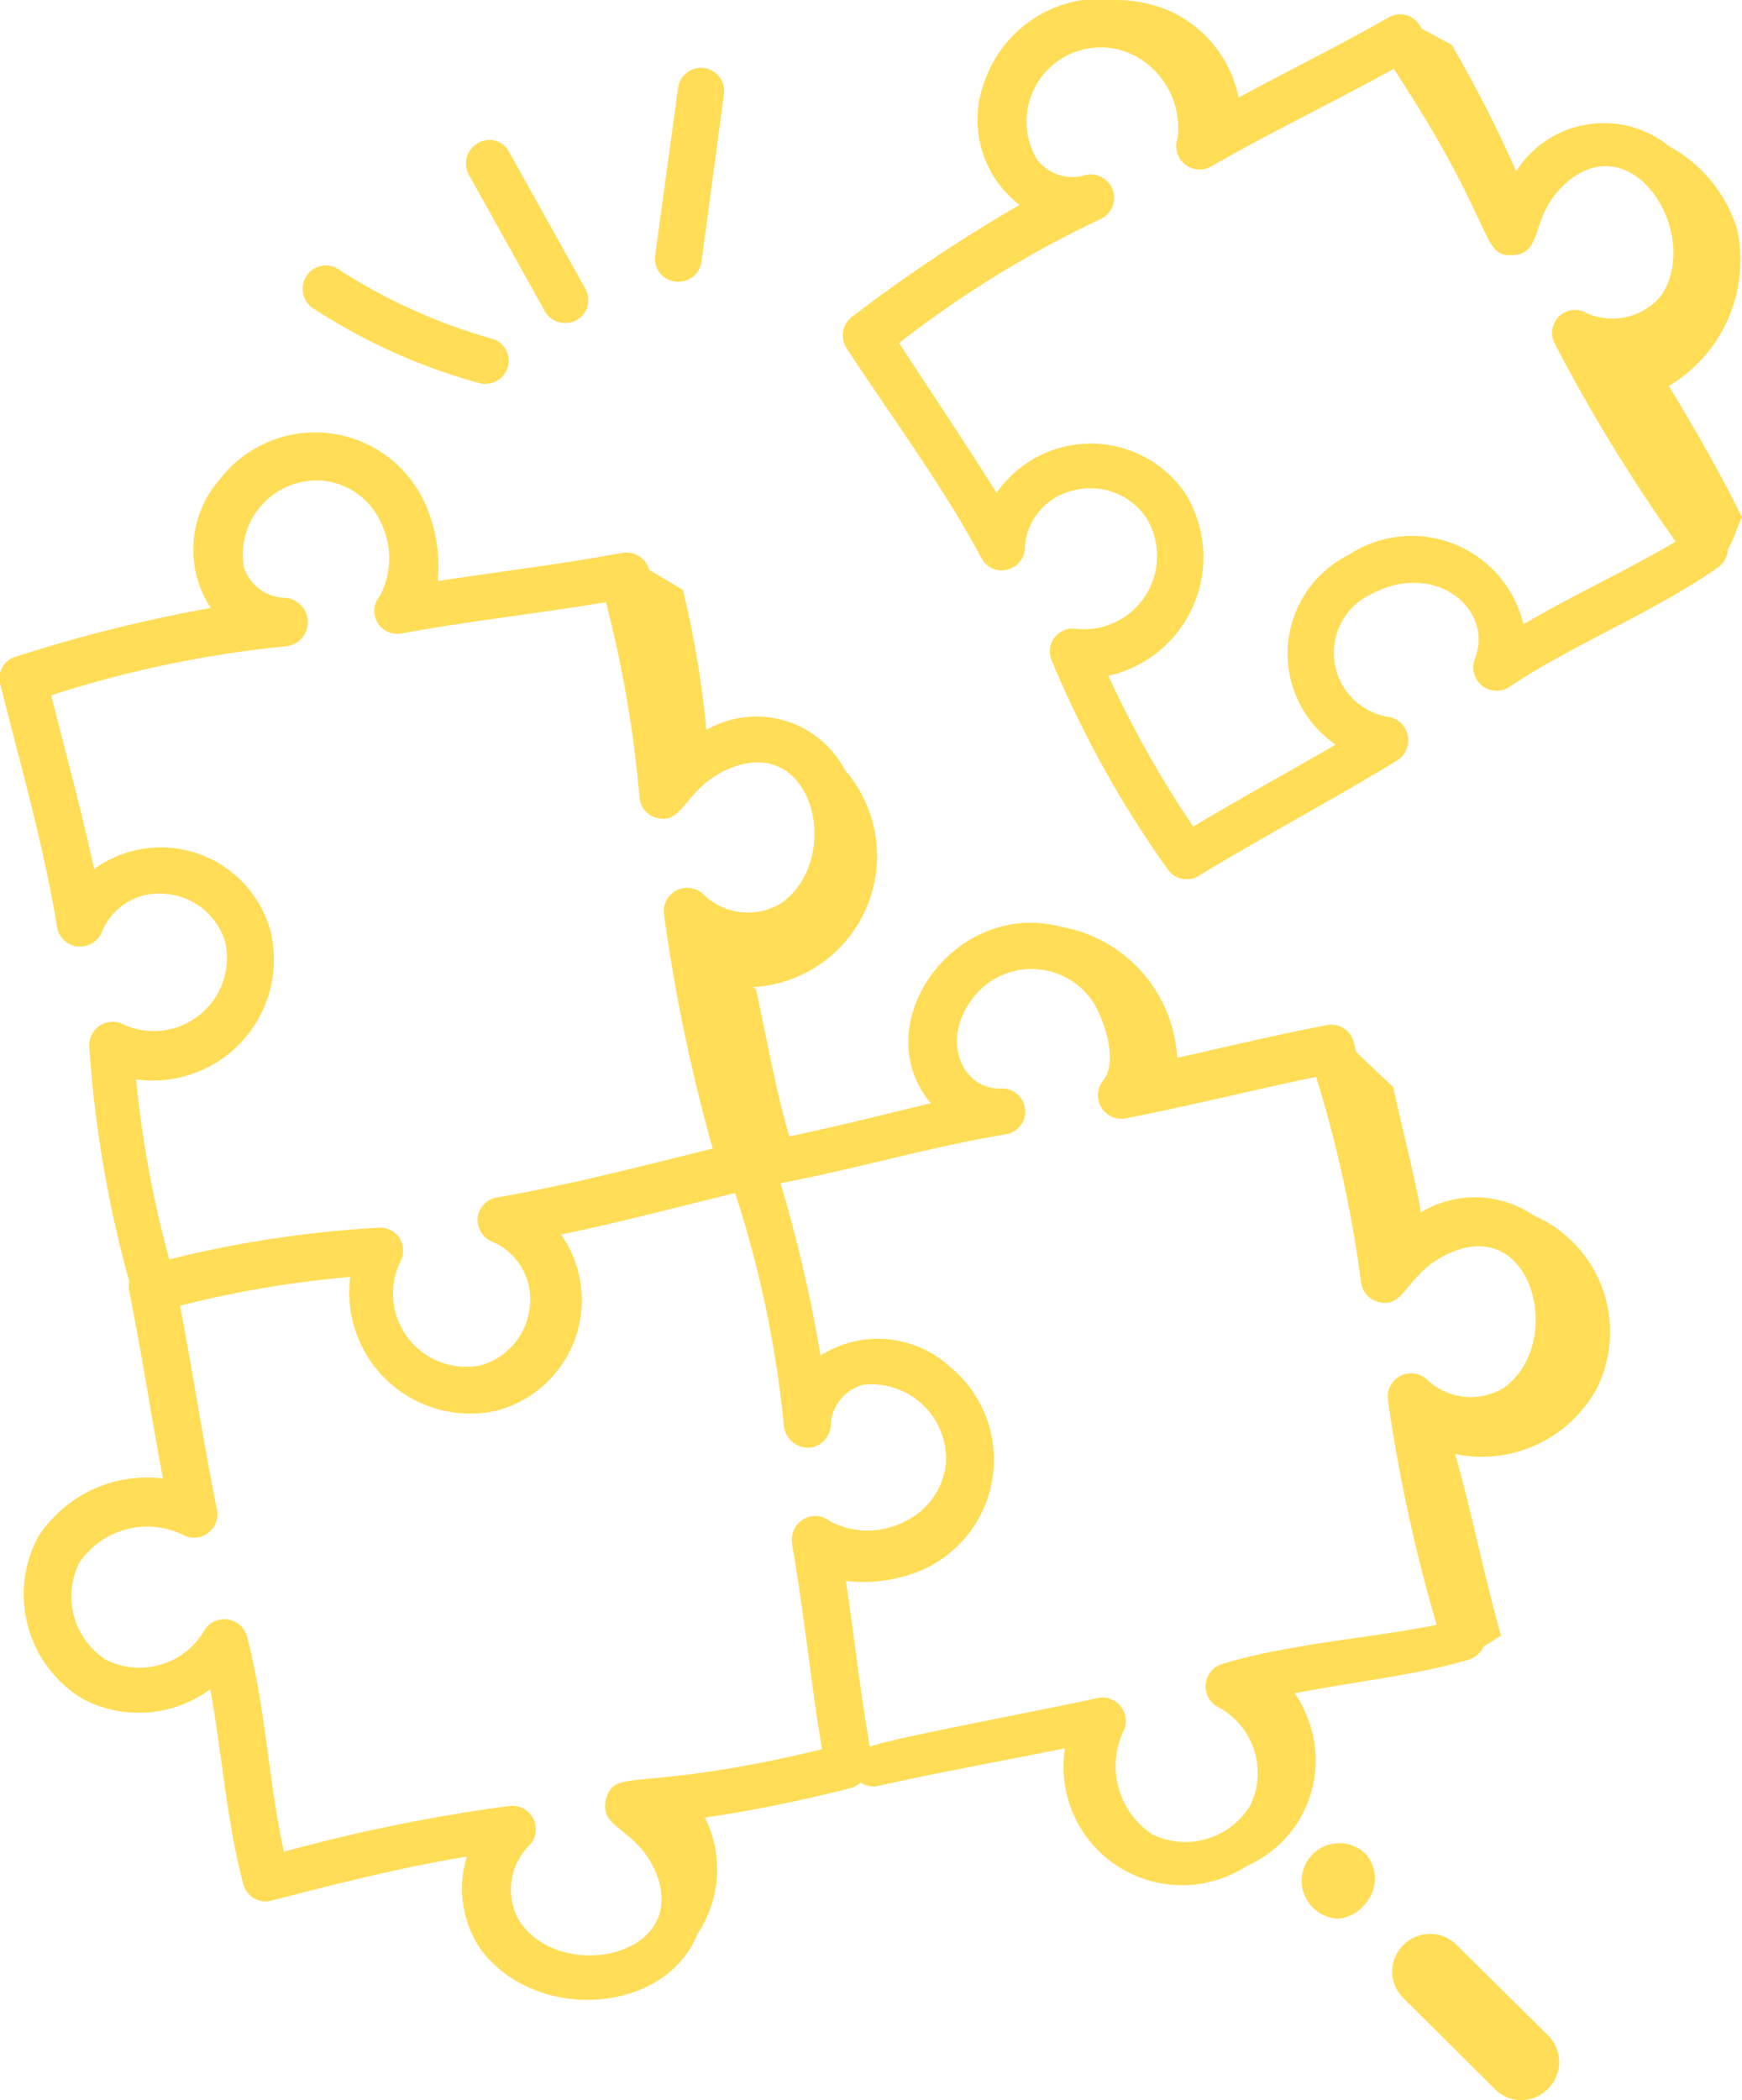
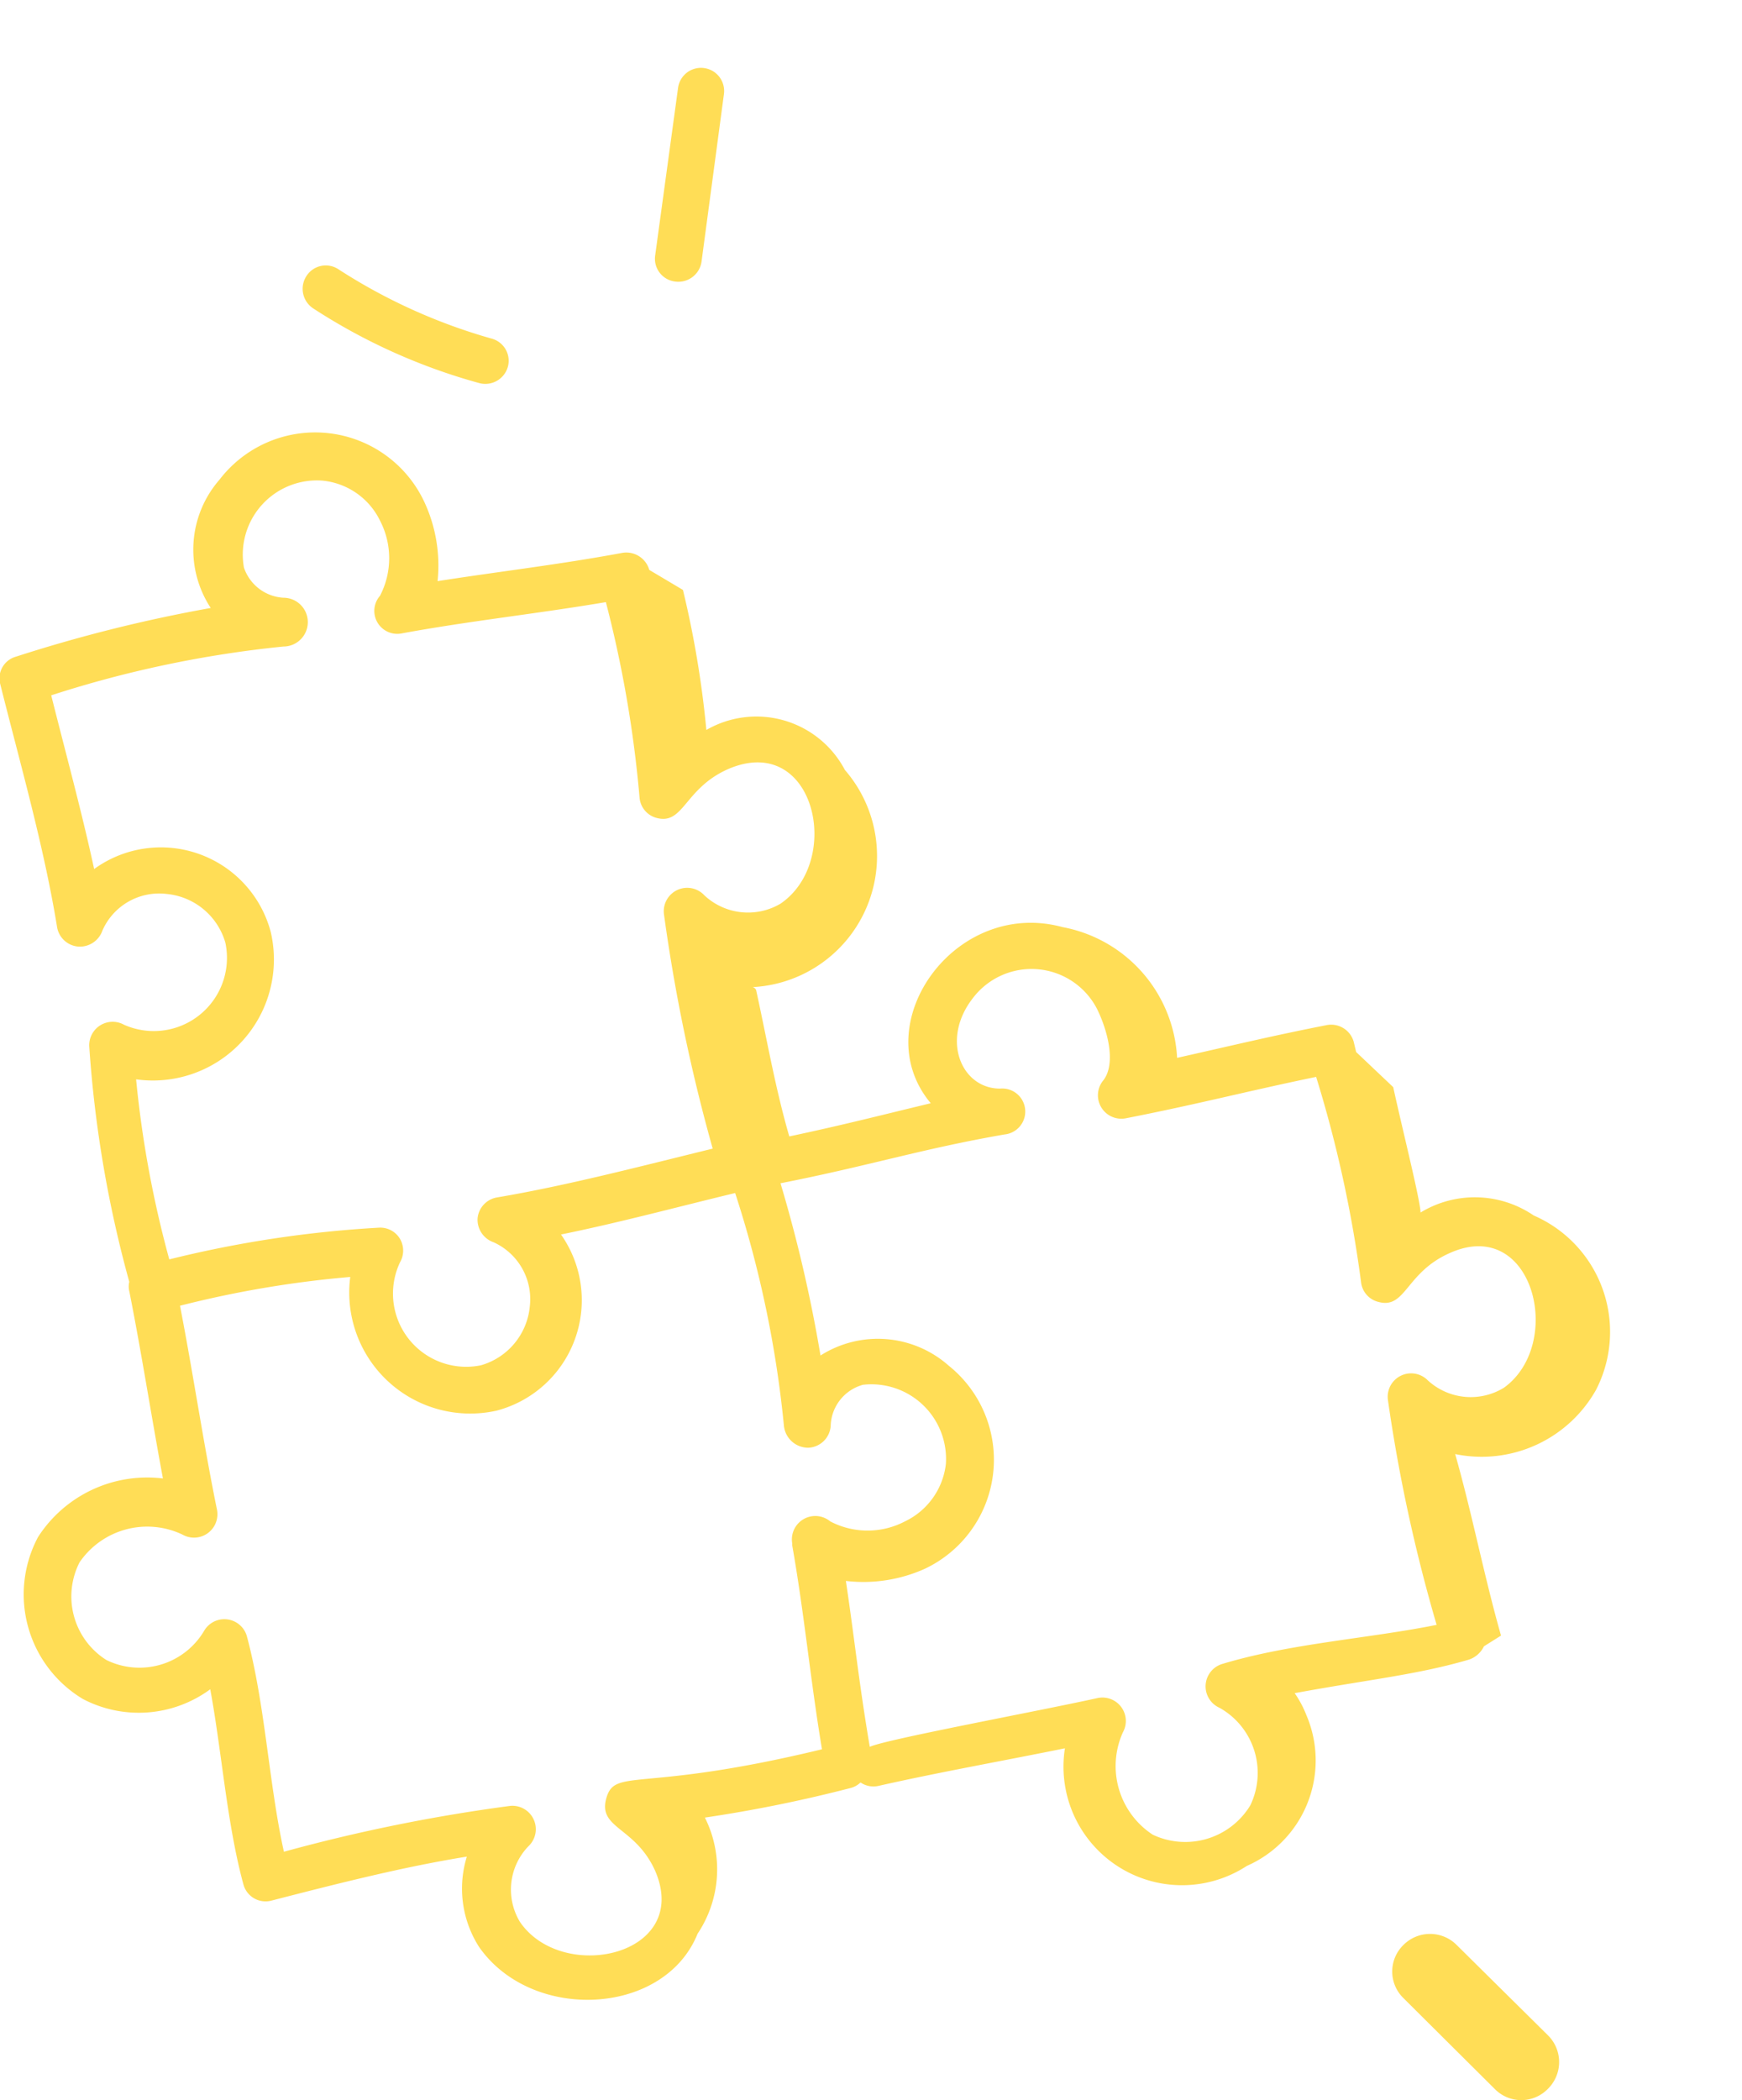
<svg xmlns="http://www.w3.org/2000/svg" viewBox="0 0 35.71 43.04">
  <defs>
    <style>.cls-1{fill:#ffdd56;}</style>
  </defs>
  <g id="Calque_2" data-name="Calque 2">
    <g id="Calque_1-2" data-name="Calque 1">
      <path class="cls-1" d="M31.74,41.72l-1.88-1.86a.77.77,0,0,0-1.09,0,.76.76,0,0,0,0,1.09l1.87,1.86a.76.76,0,0,0,1.09,0A.77.77,0,0,0,31.74,41.72Z" />
-       <path class="cls-1" d="M28,38a.77.77,0,0,0-1.09,0h0a.77.77,0,0,0,0,1.09.76.76,0,0,0,.54.23A.8.8,0,0,0,28,39,.77.77,0,0,0,28,38Z" />
      <g id="_90" data-name="90">
-         <path class="cls-1" d="M35.23,11.62a.48.48,0,0,0,.19-.36c.12-.19.17-.42.29-.66-.47-.94-.86-1.63-1.5-2.69a3,3,0,0,0,1.4-3.21A2.9,2.9,0,0,0,34.22,3a2.13,2.13,0,0,0-3.14.51A26,26,0,0,0,29.76.92L29.15.59,29.09.5a.47.47,0,0,0-.63-.14c-1,.57-1.71.91-3.07,1.64A2.47,2.47,0,0,0,23.84.17,2.81,2.81,0,0,0,22.93,0a2.52,2.52,0,0,0-2.74,1.65,2.2,2.2,0,0,0,.71,2.55,31.93,31.93,0,0,0-3.43,2.29.48.48,0,0,0-.12.64c.93,1.42,2,2.86,2.77,4.31a.46.46,0,0,0,.54.23.47.47,0,0,0,.35-.48,1.28,1.28,0,0,1,1-1.14,1.38,1.38,0,0,1,1.48.55,1.5,1.5,0,0,1-1.41,2.29.47.47,0,0,0-.52.65,21.84,21.84,0,0,0,2.38,4.28.47.47,0,0,0,.39.2.42.42,0,0,0,.24-.07c1.32-.8,2.73-1.55,4.08-2.37a.49.49,0,0,0-.14-.88,1.33,1.33,0,0,1-.41-2.52c1.32-.71,2.54.31,2.13,1.33a.48.48,0,0,0,.71.57C32.16,13.25,33.94,12.53,35.23,11.62Zm-4,1.18a2.35,2.35,0,0,0-3.58-1.43,2.26,2.26,0,0,0-.27,3.89c-.93.54-1.95,1.1-2.92,1.68a21.84,21.84,0,0,1-1.74-3.09,2.49,2.49,0,0,0,1.57-3.75,2.35,2.35,0,0,0-3.86,0c-.63-1-1.3-2-2-3.07a22.06,22.06,0,0,1,4.17-2.56.48.48,0,0,0-.36-.88.9.9,0,0,1-1-.35,1.52,1.52,0,0,1,2.37-1.85,1.67,1.67,0,0,1,.53,1.44.48.48,0,0,0,.69.58c1.25-.72,2.46-1.29,3.74-2C30.69,4.63,30.34,5.26,31,5.23s.34-.76,1.06-1.44c1.39-1.3,2.83,1,2,2.26a1.3,1.3,0,0,1-1.53.37.47.47,0,0,0-.66.62,34.71,34.71,0,0,0,2.48,4.06C33.37,11.68,32.2,12.22,31.22,12.8Z" />
        <path class="cls-1" d="M32.72,28.48a2.6,2.6,0,0,0-1.28-3.57,2.14,2.14,0,0,0-2.32-.06c0-.23-.37-1.7-.56-2.57l-.76-.72-.05-.21a.48.48,0,0,0-.56-.34c-1.12.22-1.9.41-3.06.67A2.88,2.88,0,0,0,21.78,19c-2.21-.6-4.05,2-2.7,3.61-1,.24-1.77.44-2.9.68-.29-1-.46-2-.68-3a.11.11,0,0,0-.07-.06,2.69,2.69,0,0,0,1.89-4.45,2.05,2.05,0,0,0-2.84-.82A20.32,20.32,0,0,0,14,12.09l-.69-.41h0a.49.49,0,0,0-.55-.35c-1.29.24-2.51.38-3.79.58a3.09,3.09,0,0,0-.27-1.62A2.47,2.47,0,0,0,4.5,9.83a2.18,2.18,0,0,0-.18,2.63,30.38,30.38,0,0,0-4,1A.46.46,0,0,0,0,14c.41,1.64.9,3.34,1.17,5a.48.48,0,0,0,.44.4.49.49,0,0,0,.49-.33,1.27,1.27,0,0,1,1.31-.75,1.39,1.39,0,0,1,1.21,1A1.5,1.5,0,0,1,2.54,21a.48.48,0,0,0-.71.45,24.19,24.19,0,0,0,.82,4.82.41.41,0,0,0,0,.19c.25,1.26.45,2.55.69,3.84a2.66,2.66,0,0,0-2.56,1.2,2.5,2.5,0,0,0,.92,3.32,2.47,2.47,0,0,0,2.61-.2c.24,1.3.34,2.75.68,4a.47.47,0,0,0,.58.33c1.32-.34,2.69-.69,4-.9a2.22,2.22,0,0,0,.25,1.85c1.08,1.55,3.8,1.42,4.48-.27a2.37,2.37,0,0,0,.15-2.38,28.52,28.52,0,0,0,3-.61.45.45,0,0,0,.19-.11.47.47,0,0,0,.37.07c1.24-.28,2.54-.51,3.82-.77a2.43,2.43,0,0,0,3.73,2.41,2.36,2.36,0,0,0,1.22-3.09,2.14,2.14,0,0,0-.24-.45c1.52-.28,2.53-.38,3.58-.69a.53.53,0,0,0,.3-.27l.35-.22c-.35-1.23-.59-2.49-.94-3.72A2.69,2.69,0,0,0,32.72,28.48ZM5.55,19.1a2.33,2.33,0,0,0-3.62-1.29c-.26-1.2-.59-2.4-.88-3.56a22.86,22.86,0,0,1,4.76-1,.48.48,0,0,0,0-1h0A.91.91,0,0,1,5,11.63,1.52,1.52,0,0,1,6.61,9.85a1.47,1.47,0,0,1,1.18.82,1.67,1.67,0,0,1,0,1.54.47.47,0,0,0,.45.77c1.42-.26,2.76-.4,4.18-.64a24.19,24.19,0,0,1,.69,4,.47.47,0,0,0,.34.42c.57.16.57-.6,1.48-1C16.7,15,17.29,17.64,16,18.52a1.31,1.31,0,0,1-1.56-.17.48.48,0,0,0-.83.38,35.57,35.57,0,0,0,1,4.81c-1.51.37-3,.76-4.42,1a.48.48,0,0,0-.4.43.49.49,0,0,0,.33.49,1.28,1.28,0,0,1,.74,1.32,1.39,1.39,0,0,1-1,1.2,1.5,1.5,0,0,1-1.66-2.11.48.48,0,0,0,0-.48.47.47,0,0,0-.43-.23,23.15,23.15,0,0,0-4.3.65,22,22,0,0,1-.68-3.69A2.48,2.48,0,0,0,5.55,19.1ZM16.24,31.67c.25,1.42.37,2.74.61,4.18-3.72.9-4.24.37-4.42,1s.59.58,1,1.49c.75,1.74-1.9,2.32-2.77,1.05a1.28,1.28,0,0,1,.17-1.55.48.48,0,0,0-.37-.83,34.69,34.69,0,0,0-4.64.94c-.31-1.4-.38-3-.76-4.42a.48.48,0,0,0-.88-.1,1.54,1.54,0,0,1-2,.59,1.54,1.54,0,0,1-.55-2,1.68,1.68,0,0,1,2.11-.57.48.48,0,0,0,.71-.5c-.28-1.37-.49-2.8-.76-4.19a21.56,21.56,0,0,1,3.49-.59,2.48,2.48,0,0,0,3,2.74,2.34,2.34,0,0,0,1.32-3.61c1.18-.24,2.33-.55,3.57-.85a22.42,22.42,0,0,1,1,4.77.5.5,0,0,0,.5.45.48.48,0,0,0,.46-.48.9.9,0,0,1,.66-.81A1.53,1.53,0,0,1,19.39,30a1.49,1.49,0,0,1-.84,1.18,1.65,1.65,0,0,1-1.53,0,.48.48,0,0,0-.78.45Zm8.82,2.43A.48.48,0,0,0,25,35a1.53,1.53,0,0,1,.63,2,1.56,1.56,0,0,1-2,.6,1.68,1.68,0,0,1-.61-2.1.48.48,0,0,0-.52-.7c-1.22.27-4.36.85-4.67,1-.23-1.36-.31-2.2-.49-3.4a3.07,3.07,0,0,0,1.62-.25,2.47,2.47,0,0,0,.49-4.16,2.19,2.19,0,0,0-2.63-.21A29.2,29.2,0,0,0,16,24.25c1.83-.36,2.87-.7,4.59-1a.47.47,0,0,0-.09-.94c-.79,0-1.22-1-.56-1.85a1.51,1.51,0,0,1,2.55.22c.23.47.39,1.14.12,1.47a.48.48,0,0,0,.46.77c1.44-.28,2.55-.57,3.91-.85a25.4,25.4,0,0,1,.92,4.2.47.47,0,0,0,.35.41c.57.16.56-.6,1.47-1,1.71-.77,2.36,1.86,1.11,2.76a1.3,1.3,0,0,1-1.56-.15.48.48,0,0,0-.82.39,33,33,0,0,0,1,4.62C28.06,33.58,26.45,33.68,25.06,34.1Z" />
        <path class="cls-1" d="M6.94,5.52a.47.47,0,0,0-.66.14.48.48,0,0,0,.14.66,12.11,12.11,0,0,0,3.4,1.53.48.48,0,0,0,.59-.33.47.47,0,0,0-.33-.58A11.56,11.56,0,0,1,6.94,5.52Z" />
-         <path class="cls-1" d="M11.58,6.62a.47.47,0,0,0,.42-.7l-1.56-2.8a.46.46,0,0,0-.64-.19.48.48,0,0,0-.19.65l1.56,2.8A.47.47,0,0,0,11.58,6.62Z" />
        <path class="cls-1" d="M14.38,5.37l.46-3.44a.47.47,0,0,0-.94-.13l-.47,3.44a.47.47,0,0,0,.41.53A.48.48,0,0,0,14.38,5.37Z" />
      </g>
    </g>
  </g>
</svg>